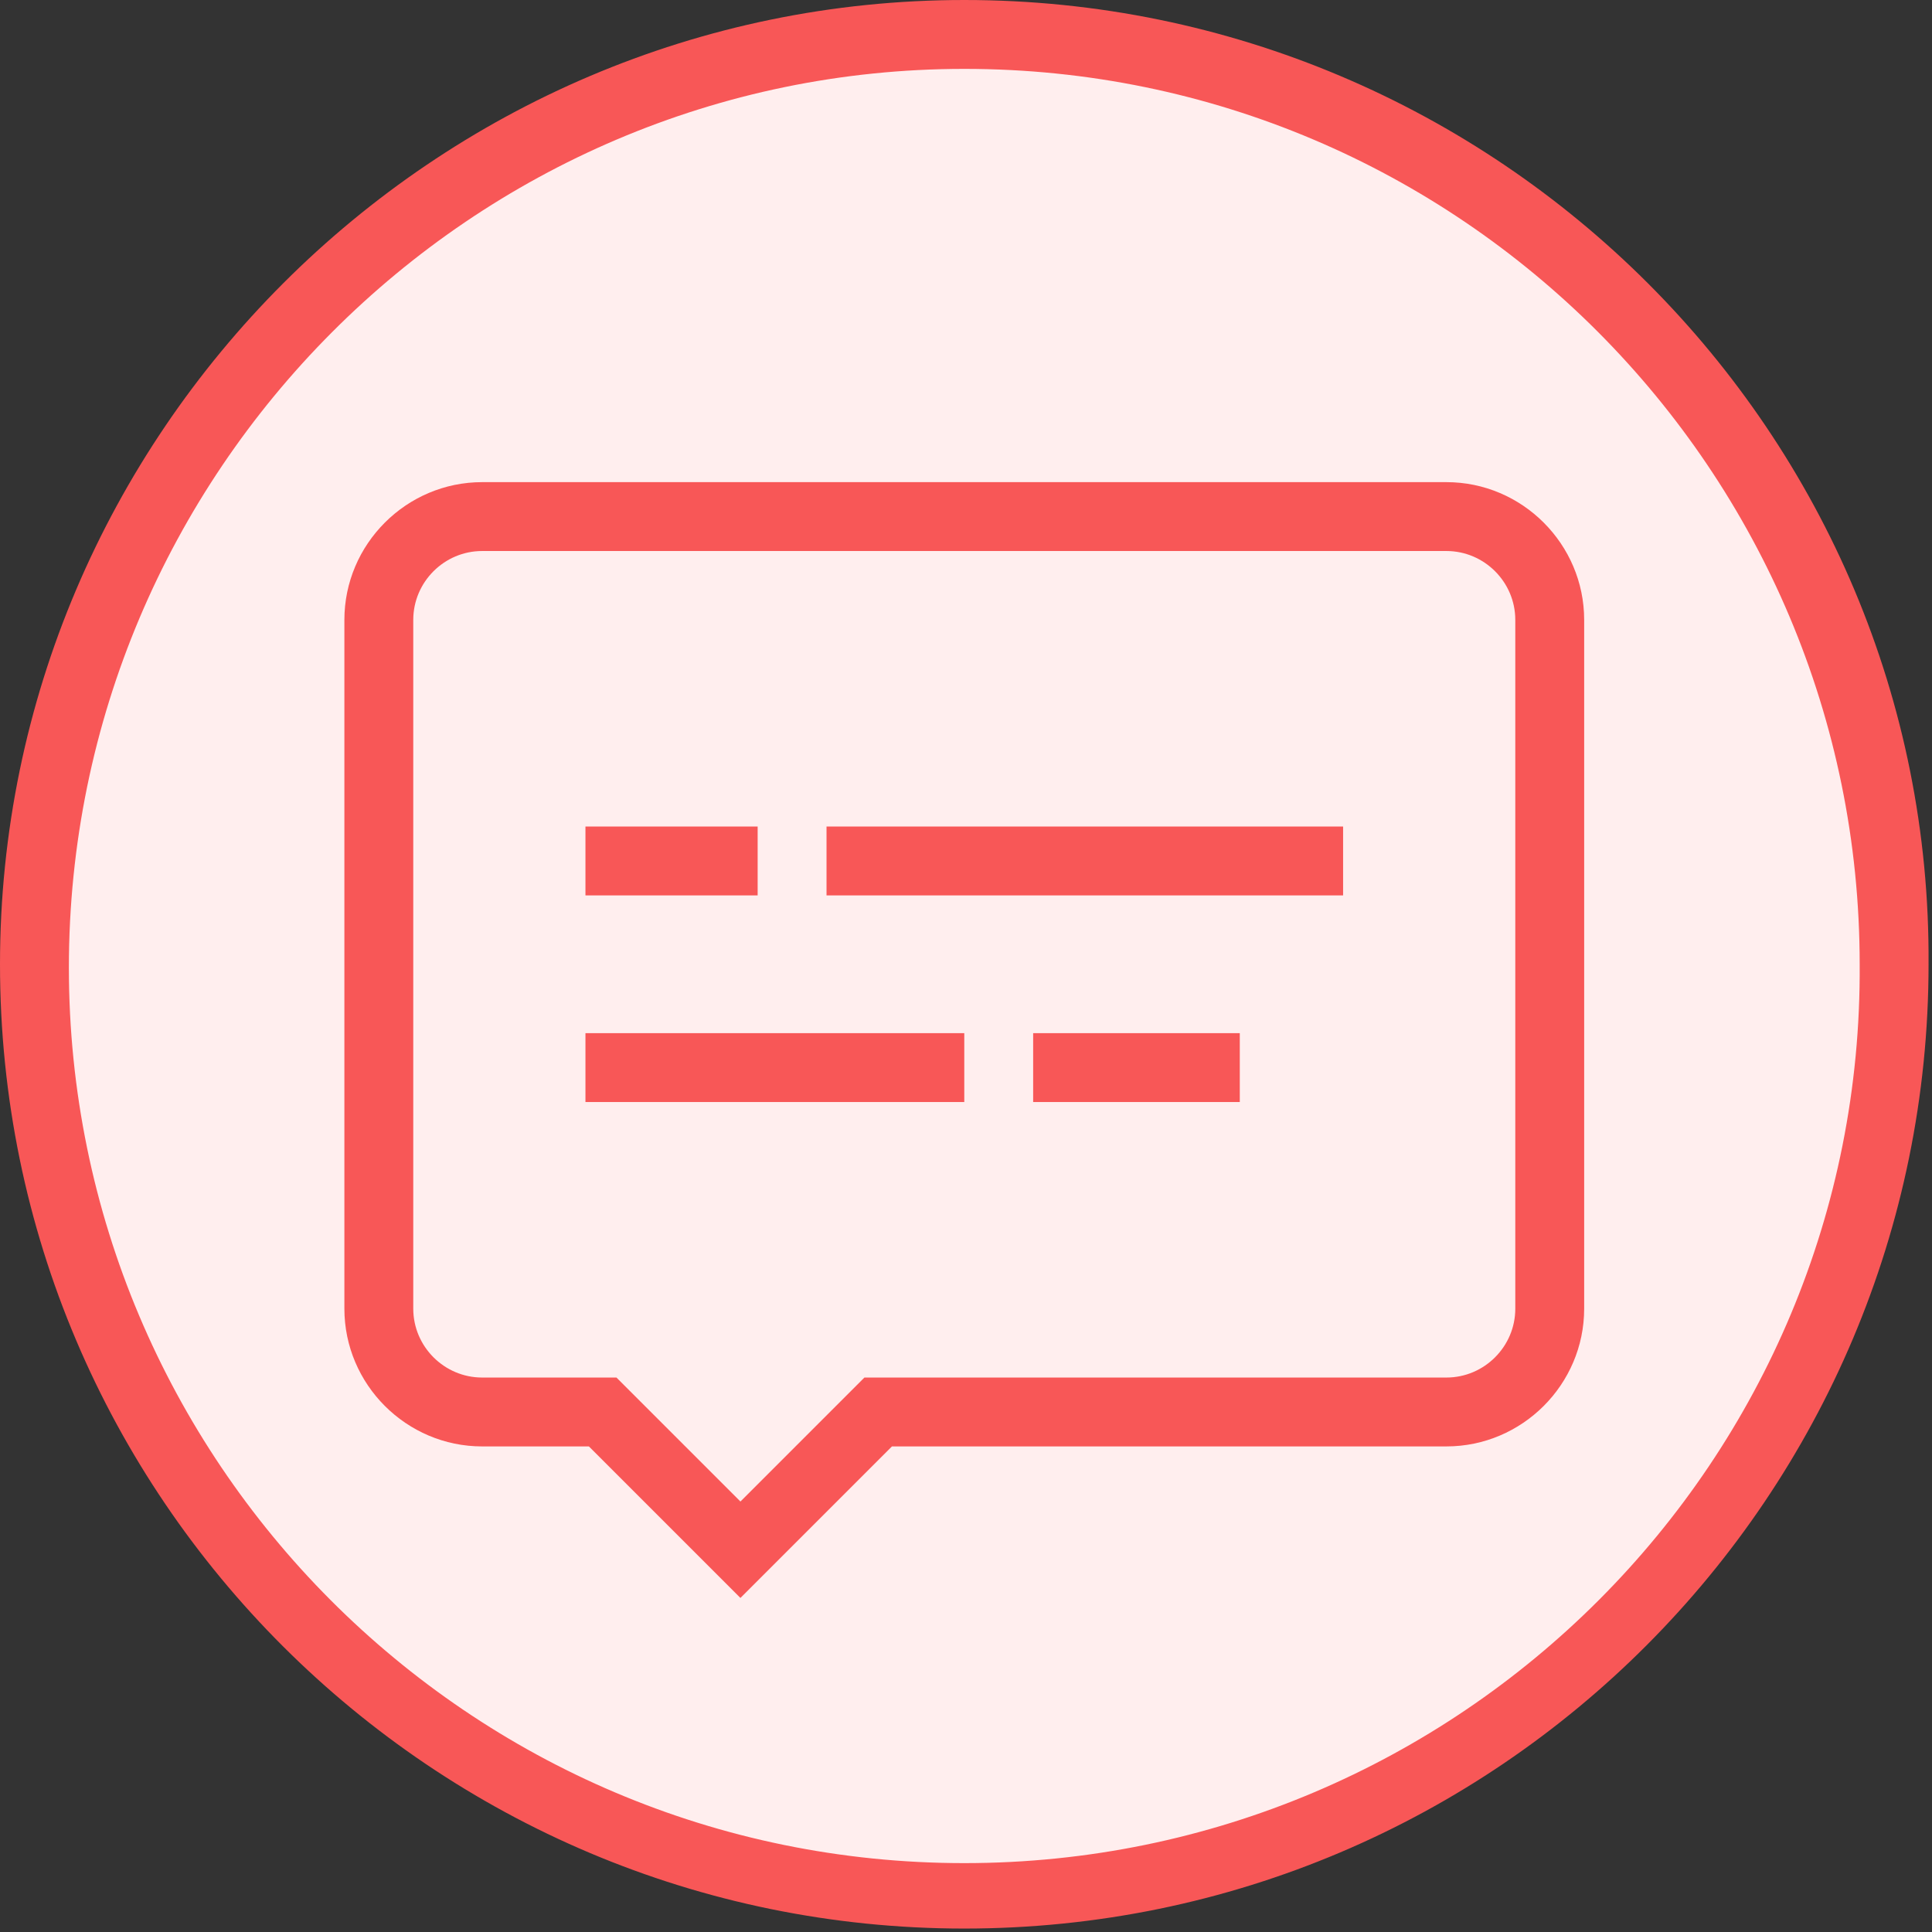
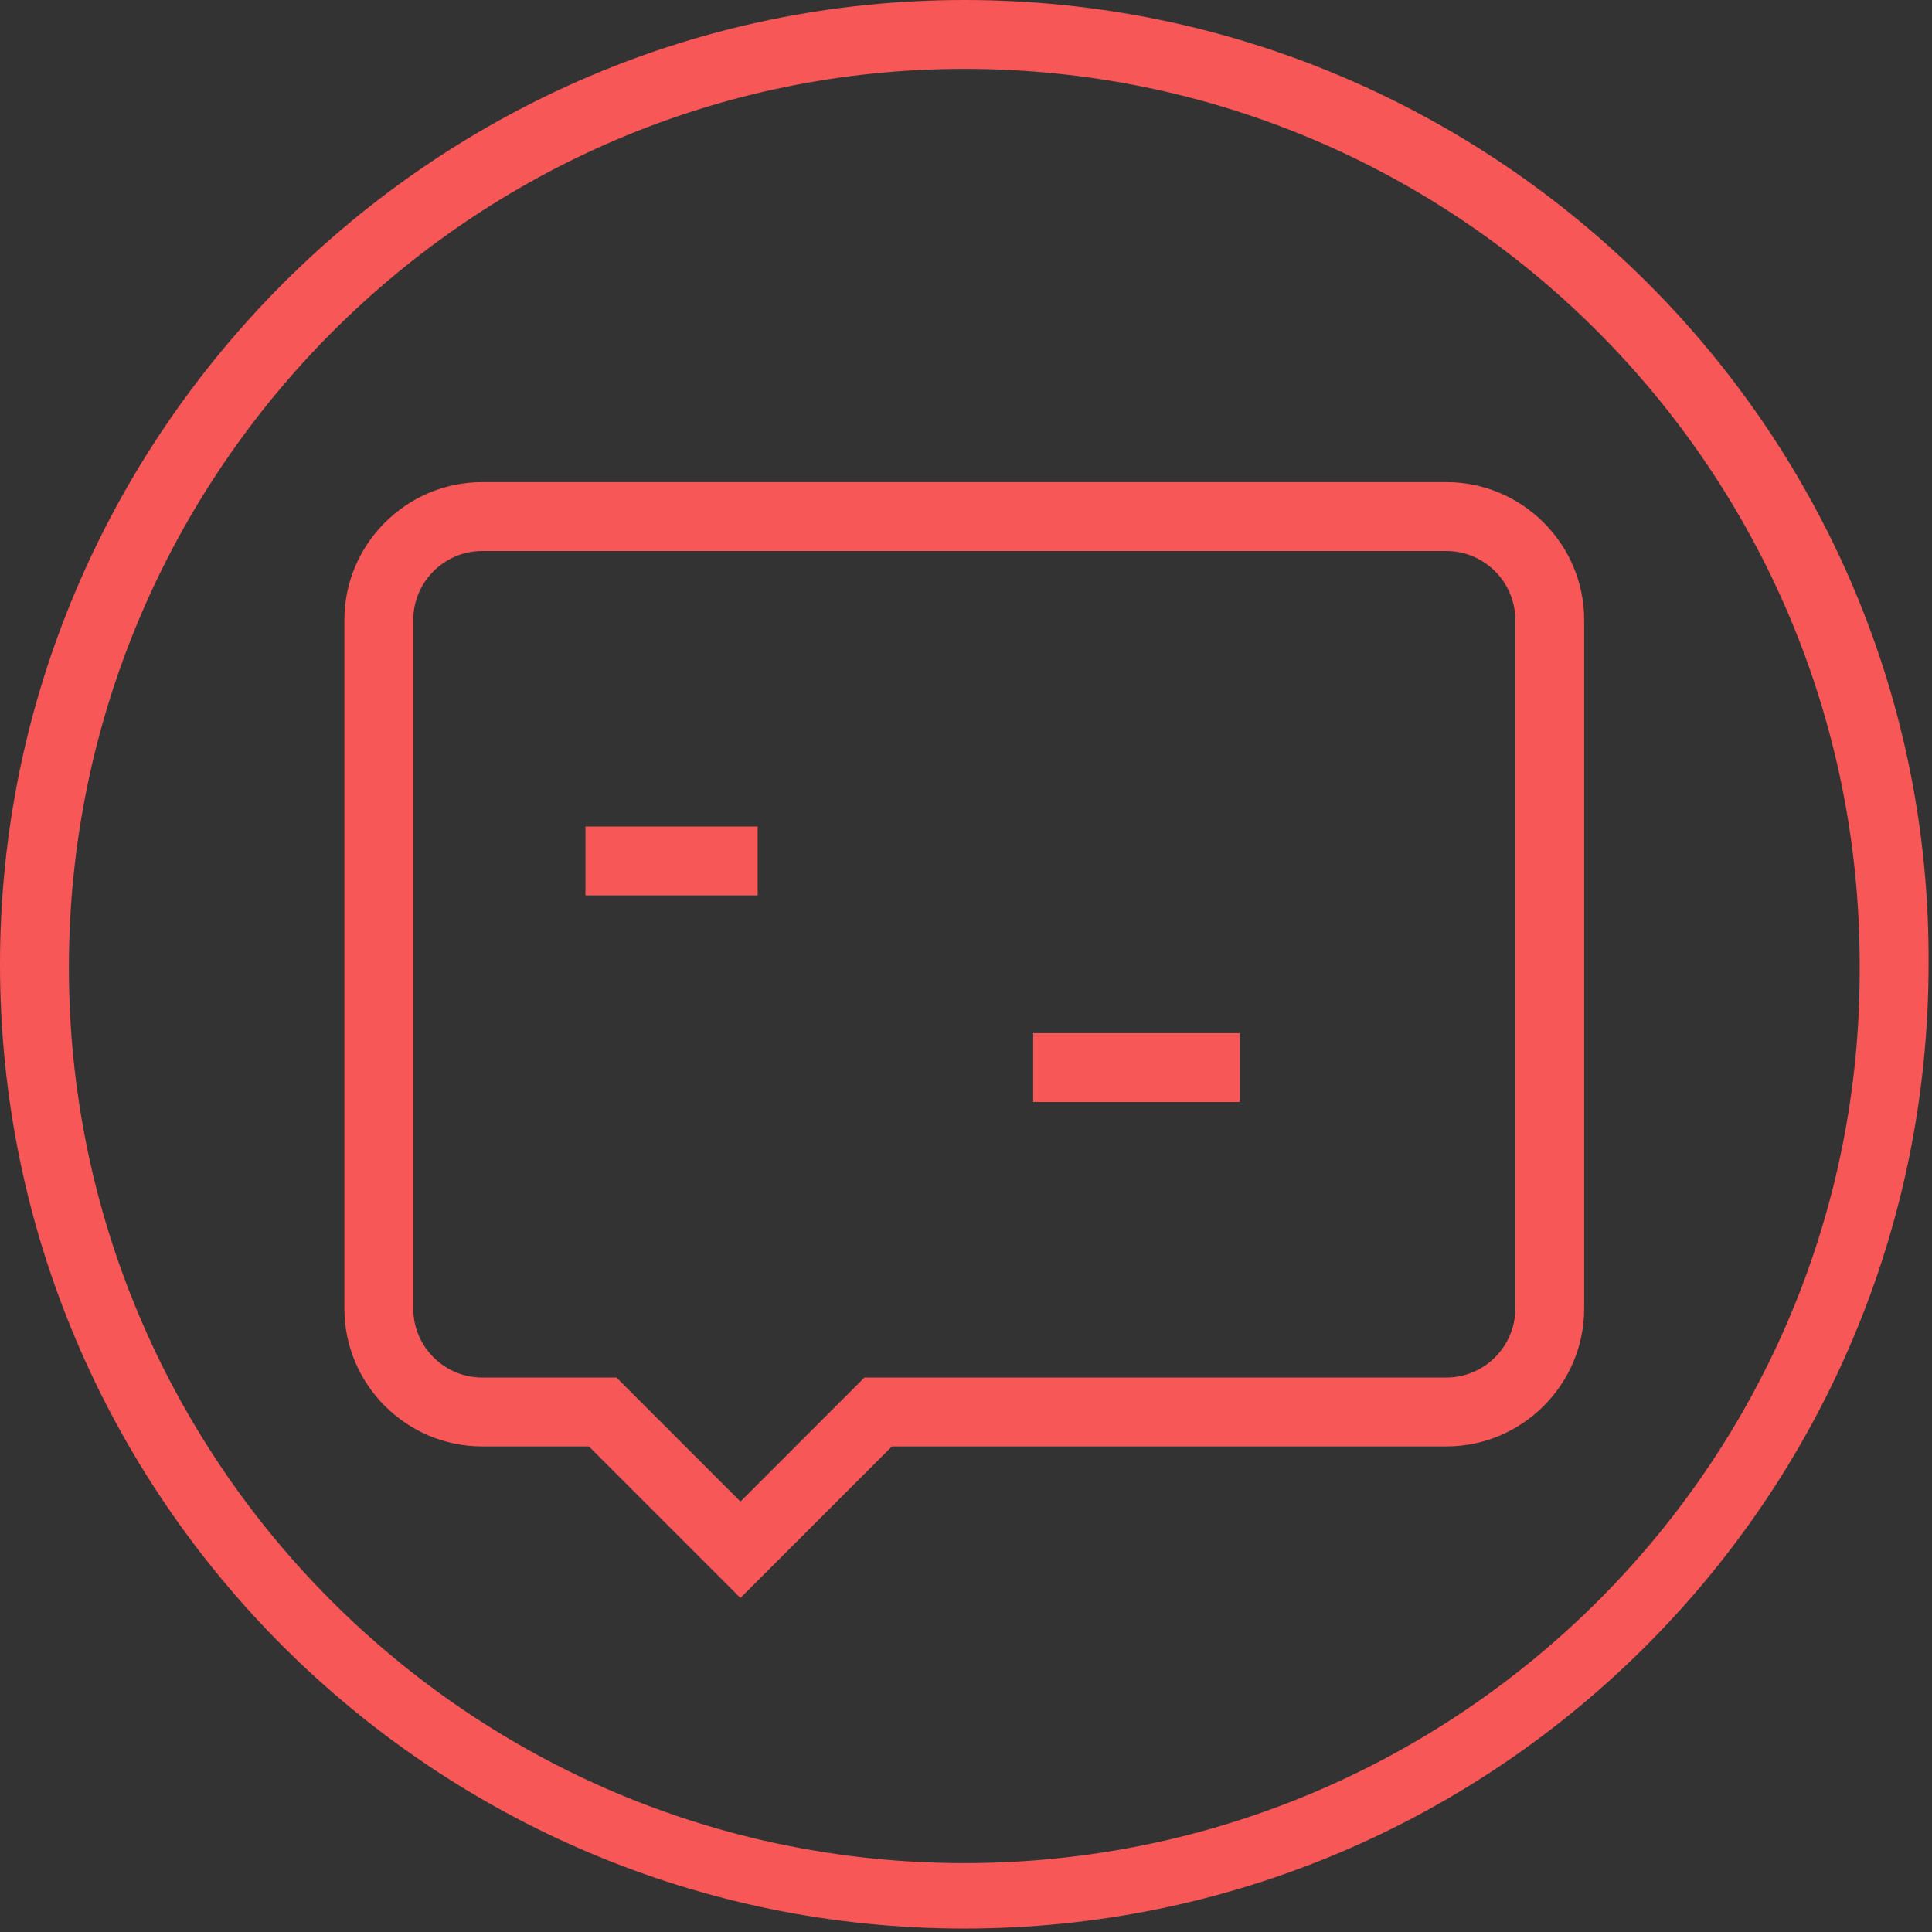
<svg xmlns="http://www.w3.org/2000/svg" version="1.1" id="Layer_1" x="0px" y="0px" viewBox="0 0 56.1 56.1" style="enable-background:new 0 0 56.1 56.1;" xml:space="preserve">
  <rect x="0" y="0" width="56.1" height="56.1" fill="#333333" stroke="none" />
  <style type="text/css">
	.st0{fill:#FFEEEE;}
	.st1{fill:#F85757;}
</style>
-   <circle id="Ellipse_1_copy_10_1_" class="st0" cx="28" cy="28" r="27" />
  <g>
    <path class="st1" d="M28,0C12.6,0,0,12.6,0,28c0,15.5,12.6,28,28,28c15.5,0,28-12.6,28-28C56.1,12.6,43.5,0,28,0z M28,54.1   c-14.4,0-26-11.7-26-26C2,13.7,13.7,2,28,2c14.4,0,26,11.7,26,26C54.1,42.4,42.4,54.1,28,54.1z" />
    <path class="st1" d="M42,14H14c-2.2,0-4,1.8-4,4v20c0,2.2,1.8,4,4,4h3.1l4.4,4.4l4.4-4.4H42c2.2,0,4-1.8,4-4V18   C46,15.8,44.2,14,42,14z M44,38c0,1.1-0.9,2-2,2H25.1l-3.6,3.6L17.9,40H14c-1.1,0-2-0.9-2-2V18c0-1.1,0.9-2,2-2h28c1.1,0,2,0.9,2,2   V38z" />
-     <rect x="24" y="24" class="st1" width="15" height="2" />
    <rect x="17" y="24" class="st1" width="5" height="2" />
-     <rect x="17" y="30" class="st1" width="11" height="2" />
    <rect x="30" y="30" class="st1" width="6" height="2" />
  </g>
</svg>